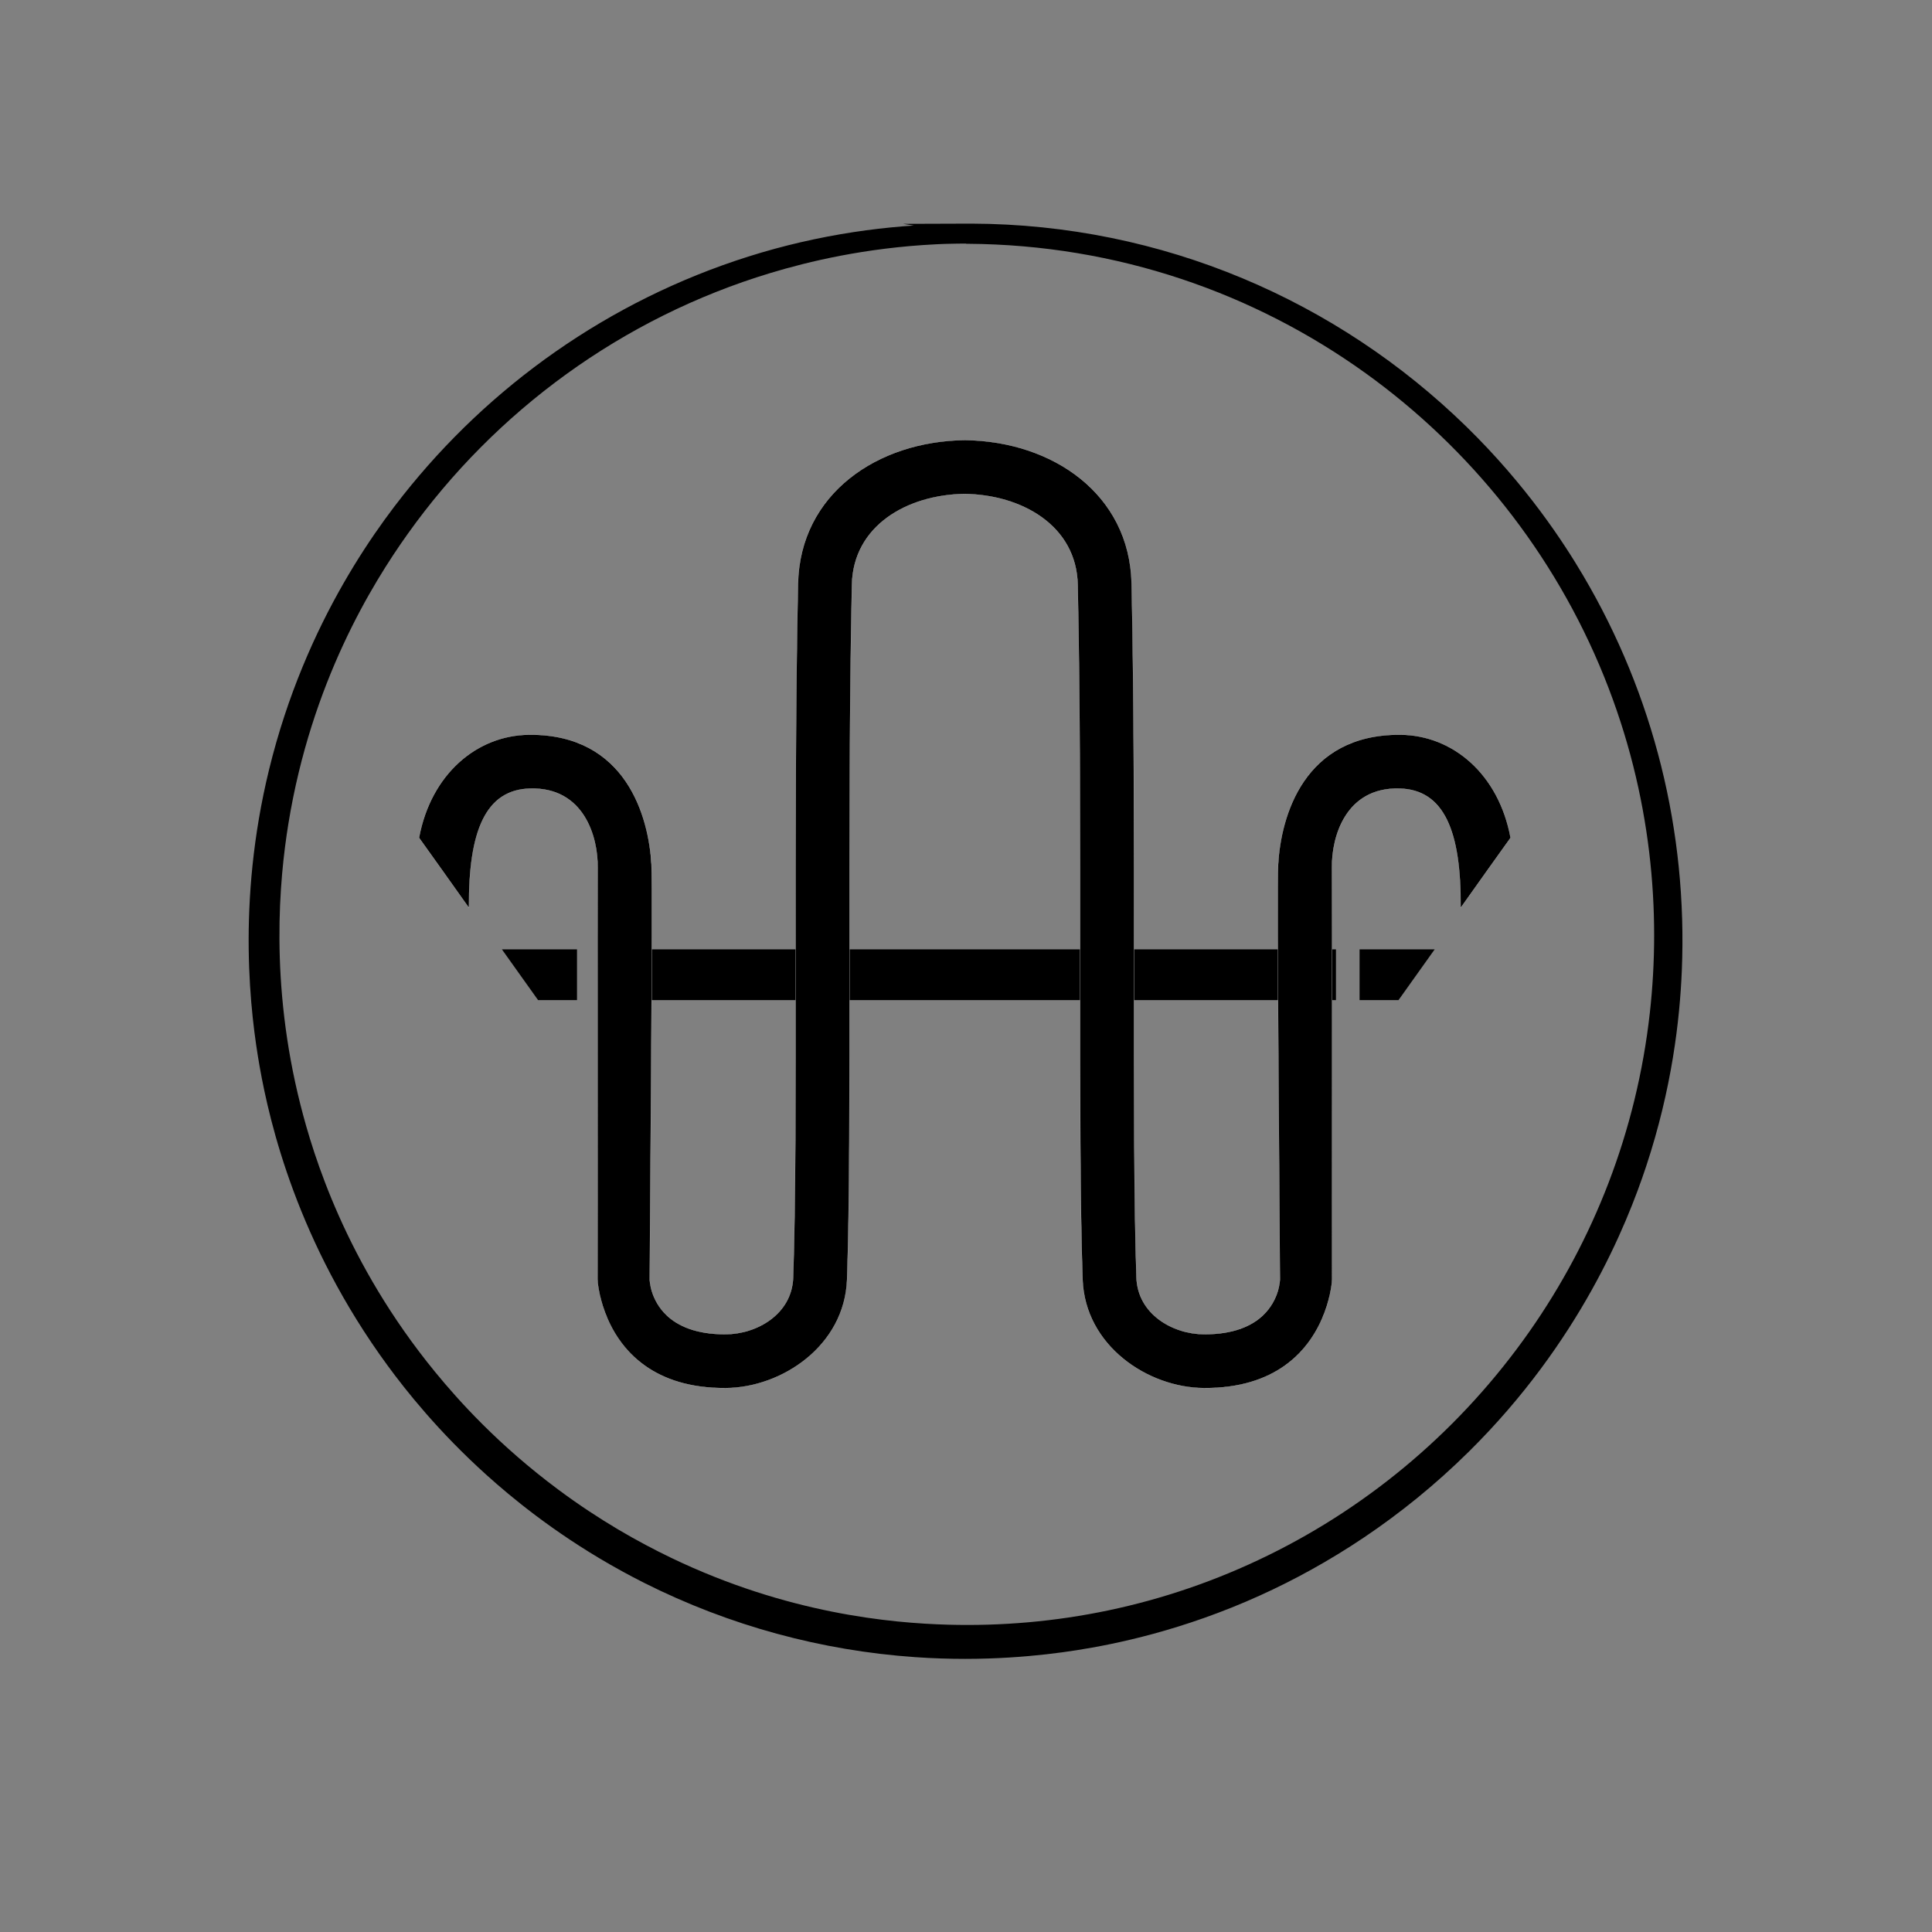
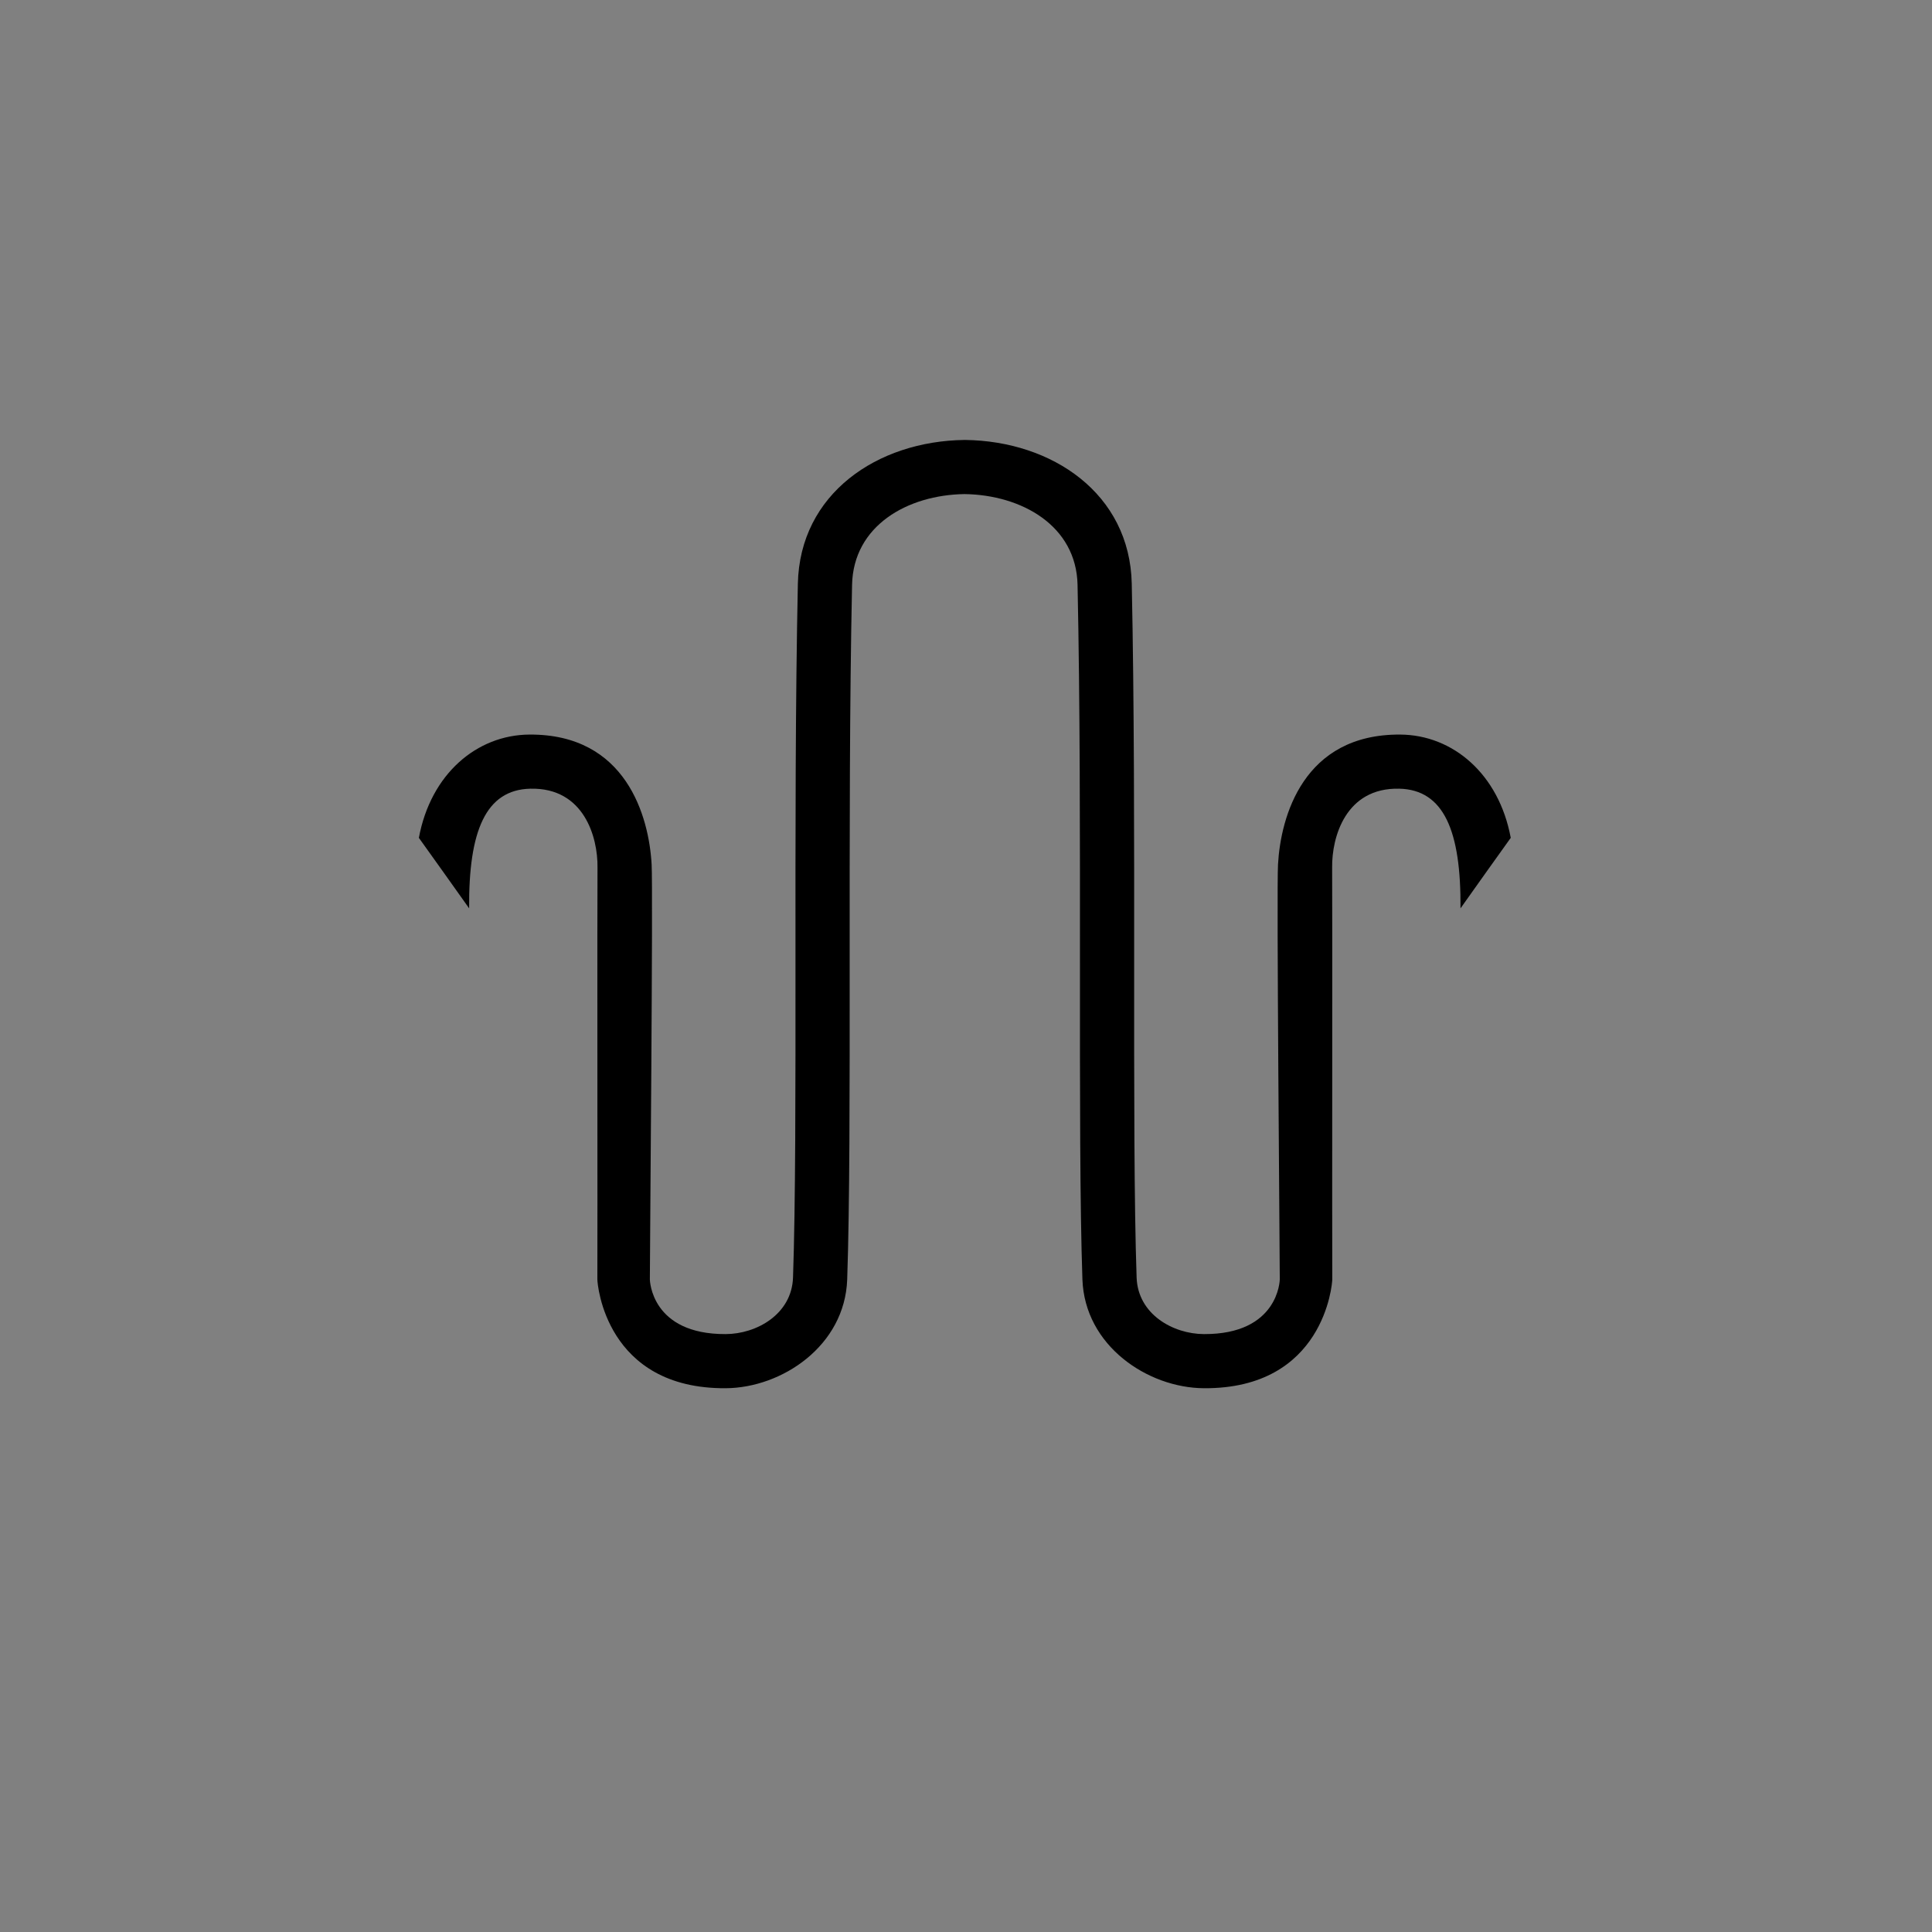
<svg xmlns="http://www.w3.org/2000/svg" height="100%" style="fill-rule:evenodd;clip-rule:evenodd;stroke-linejoin:round;stroke-miterlimit:2;" version="1.1" viewBox="0 0 8192 8192" width="100%">
  <rect x="0" y="0" width="8192" height="8192" fill="#808080" stroke="none" />
  <g transform="matrix(1,0,0,1,-16800,0)">
    <g id="Tavola-da-disegno3" transform="matrix(1,0,0,1,-0.333,0)">
-       <rect height="8192" style="fill:none;" width="8192" x="16800.3" y="0" />
      <g transform="matrix(1.168,0,0,1.335,-3535.3,-1345.65)">
-         <path d="M18902.3,4096L22939.4,4096" style="fill:none;" />
-       </g>
+         </g>
      <g transform="matrix(0.946,0,0,1.725,1114.35,-2932.57)">
-         <path d="M22569.4,4158.4L19273.5,4158.4L19273.5,4033.6L22569.4,4033.6L22569.4,4158.4ZM19167.6,4158.4L18993.2,4158.4L18831,4033.6L19167.6,4033.6L19167.6,4158.4ZM22675.3,4158.4L22675.3,4033.6L23011.9,4033.6L22849.7,4158.4L22675.3,4158.4Z" />
-       </g>
+         </g>
      <g transform="matrix(0.964,0,0,1.08,8845.81,-44.111)">
        <path d="M12494.2,1980.65C12242.9,1983.88 12005,2104.69 11999.4,2336.87C11977.4,3259.28 12000.4,4486.21 11978,5063.81C11967.9,5324.76 11690.7,5489.62 11444.1,5491.12C10915.2,5494.35 10879,5081.73 10879.1,5063.81C10880.1,4916.91 10878.2,3546.42 10879.7,3446.51C10881.4,3328.36 10820.9,3132.18 10584,3137.3C10388.4,3141.53 10312.4,3302.58 10315.1,3607.11C10315.1,3607.11 10096.8,3332.75 10094,3330.26C10146.1,3079.2 10349,2926.26 10579.9,2924.83C11006.5,2922.18 11106.1,3247.46 11117.8,3434.76C11124.2,3538.87 11110.4,4920.9 11110,5063.81C11110,5067.48 11115.9,5279.83 11443.4,5278.62C11579.7,5278.12 11734.1,5200.69 11739.7,5056.46C11762.1,4479.46 11739,3253.79 11761,2332.35C11769.4,1979.12 12110.3,1772.36 12494.2,1768.13L12495.3,1768.14L12496.5,1768.13C12880.4,1772.36 13221.2,1979.12 13229.6,2332.35C13251.7,3253.79 13228.6,4479.46 13251,5056.46C13256.6,5200.69 13410.9,5278.12 13547.2,5278.62C13874.7,5279.83 13880.7,5067.48 13880.7,5063.81C13880.3,4920.9 13866.4,3538.87 13872.9,3434.76C13884.5,3247.46 13984.2,2922.18 14410.8,2924.83C14641.7,2926.26 14844.5,3079.2 14896.6,3330.26C14893.8,3332.75 14675.6,3607.11 14675.6,3607.11C14678.2,3302.58 14602.2,3141.53 14406.6,3137.3C14169.8,3132.18 14109.3,3328.36 14111,3446.51C14112.4,3546.42 14110.5,4916.91 14111.6,5063.81C14111.7,5081.73 14075.5,5494.35 13546.5,5491.12C13299.9,5489.62 13022.8,5324.76 13012.6,5063.81C12990.2,4486.21 13013.3,3259.28 12991.2,2336.87C12985.7,2104.69 12745.5,1983.88 12494.2,1980.65Z" />
-         <path d="M12494.2,1980.65C12242.9,1983.88 12005,2104.69 11999.4,2336.87C11977.4,3259.28 12000.4,4486.21 11978,5063.81C11967.9,5324.76 11690.7,5489.62 11444.1,5491.12C10915.2,5494.35 10879,5081.73 10879.1,5063.81C10880.1,4916.91 10878.2,3546.42 10879.7,3446.51C10881.4,3328.36 10820.9,3132.18 10584,3137.3C10388.4,3141.53 10312.4,3302.58 10315.1,3607.11C10315.1,3607.11 10096.8,3332.75 10094,3330.26C10146.1,3079.2 10349,2926.26 10579.9,2924.83C11006.5,2922.18 11106.1,3247.46 11117.8,3434.76C11124.2,3538.87 11110.4,4920.9 11110,5063.81C11110,5067.48 11115.9,5279.83 11443.4,5278.62C11579.7,5278.12 11734.1,5200.69 11739.7,5056.46C11762.1,4479.46 11739,3253.79 11761,2332.35C11769.4,1979.12 12110.3,1772.36 12494.2,1768.13L12495.3,1768.14L12496.5,1768.13C12880.4,1772.36 13221.2,1979.12 13229.6,2332.35C13251.7,3253.79 13228.6,4479.46 13251,5056.46C13256.6,5200.69 13410.9,5278.12 13547.2,5278.62C13874.7,5279.83 13880.7,5067.48 13880.7,5063.81C13880.3,4920.9 13866.4,3538.87 13872.9,3434.76C13884.5,3247.46 13984.2,2922.18 14410.8,2924.83C14641.7,2926.26 14844.5,3079.2 14896.6,3330.26C14893.8,3332.75 14675.6,3607.11 14675.6,3607.11C14678.2,3302.58 14602.2,3141.53 14406.6,3137.3C14169.8,3132.18 14109.3,3328.36 14111,3446.51C14112.4,3546.42 14110.5,4916.91 14111.6,5063.81C14111.7,5081.73 14075.5,5494.35 13546.5,5491.12C13299.9,5489.62 13022.8,5324.76 13012.6,5063.81C12990.2,4486.21 13013.3,3259.28 12991.2,2336.87C12985.7,2104.69 12745.5,1983.88 12494.2,1980.65ZM12494.2,1979.73C12746.1,1982.96 12986.7,2104.15 12992.3,2336.85C13014.3,3259.25 12991.2,4486.18 13013.7,5063.78C13023.8,5324.2 13300.4,5488.7 13546.5,5490.2C13704.9,5491.16 13819.1,5454.79 13901.3,5402.88C14092.9,5281.81 14110.6,5076.33 14110.5,5063.81C14109.5,4916.92 14111.4,3546.43 14109.9,3446.52C14108.2,3327.99 14169,3131.24 14406.7,3136.38C14504.9,3138.5 14573.1,3179.99 14616.4,3259.19C14659.3,3337.63 14677.7,3453.17 14676.6,3604.18C14697.6,3577.76 14885.7,3341.42 14895.5,3330.01C14843.4,3079.7 14641.1,2927.19 14410.8,2925.76C13985,2923.11 13885.5,3247.85 13873.9,3434.82C13867.4,3538.92 13881.3,4920.9 13881.7,5063.81C13881.7,5066.02 13879.6,5143.73 13806.8,5205.26C13758.4,5246.21 13678.6,5280.03 13547.2,5279.55C13410.4,5279.04 13255.6,5201.25 13249.9,5056.49C13227.5,4479.49 13250.6,3253.81 13228.6,2332.37C13220.2,1979.67 12879.8,1773.29 12496.5,1769.06L12495.3,1769.07C12495.3,1769.07 12495.3,1769.07 12495.3,1769.07L12494.2,1769.06C12110.8,1773.29 11770.5,1979.67 11762,2332.37C11740,3253.81 11763.1,4479.49 11740.7,5056.49C11735.1,5201.25 11580.2,5279.04 11443.4,5279.55C11312.1,5280.03 11232.3,5246.21 11183.9,5205.26C11111.1,5143.73 11108.9,5066.02 11109,5063.81C11109.3,4920.9 11123.2,3538.92 11116.7,3434.82C11105.1,3247.85 11005.7,2923.11 10579.9,2925.76C10349.6,2927.19 10147.3,3079.7 10095.1,3330.01C10104.9,3341.42 10293,3577.76 10314,3604.18C10313,3453.17 10331.4,3337.63 10374.3,3259.19C10417.6,3179.99 10485.8,3138.5 10584,3136.38C10821.6,3131.24 10882.4,3327.99 10880.7,3446.52C10879.3,3546.43 10881.2,4916.92 10880.1,5063.81C10880,5076.33 10897.7,5281.81 11089.4,5402.88C11171.6,5454.79 11285.7,5491.16 11444.1,5490.2C11690.2,5488.7 11966.9,5324.2 11977,5063.78C11999.4,4486.18 11976.4,3259.25 11998.4,2336.85C12003.9,2104.15 12242.3,1982.96 12494.2,1979.73C12494.2,1979.73 12494.2,1979.73 12494.2,1979.73Z" style="fill:white;" />
      </g>
      <g transform="matrix(0.904,0,0,1.243,1898.95,-757.28)">
-         <path d="M20770.2,1378.56L20719.9,1372.84C21024.2,1372.06 21024.2,1372.03 21039.9,1372.07C21937.6,1374.18 22757.7,1635.76 23361.1,2064.12C23644.4,2265.25 23819.1,2461.08 23909.3,2572.2C24240.8,2980.59 24399.4,3446.59 24372.3,3920.6C24362.8,4087.17 24326.5,4320.9 24205.2,4587.46C24112.7,4790.47 23892.5,5187.4 23374.9,5560.06C23055.2,5790.17 22710.1,5947.42 22395.2,6051.26C22031.7,6171.13 21714,6218.03 21531.4,6238.74C21373.1,6256.69 21105.2,6278.73 20777.7,6262.21C20338.6,6240.06 19907.1,6155.64 19505.1,6008.74C19426.1,5979.86 19358.1,5951.49 19345.5,5946.25C19076.1,5833.85 18882.2,5716.92 18766.7,5641.26C18539.9,5492.69 18387.8,5352.72 18301.8,5267.38C17878.9,4847.56 17748.9,4441.24 17701.9,4248.43C17659.1,4072.28 17592.6,3691.09 17745.9,3234.5C17916.8,2725.39 18268.7,2387.09 18449.4,2232.41C18874.3,1868.67 19449.7,1590.91 20117.7,1457.91C20206.4,1440.26 20286.6,1427.91 20301.4,1425.63C20471.9,1399.39 20629.8,1385.32 20770.2,1378.56ZM21015.6,1440.13C20995.6,1440.15 20961.8,1440.2 20913.6,1441.28C20901.4,1441.55 20877.7,1442.41 20874.6,1442.52C20540.5,1454.62 20275.1,1501.54 20097.5,1540.54C19404.2,1692.79 18808.1,2010.11 18396.1,2430.59C18228.1,2602.1 17944,2937.66 17836.4,3419.51C17794.1,3609.22 17748.1,3961.76 17893.4,4378.84C17953,4549.68 18105.7,4917.22 18525.1,5289.68C18633.9,5386.28 18821.5,5538.81 19103.6,5691.29C19295.6,5795.1 19477.3,5869.32 19632.2,5923.47C20177.3,6114 20664.3,6146.03 20930.1,6151.45C21428.7,6161.61 21942.9,6089.1 22431.3,5915.11C22918.9,5741.41 23341.5,5479.02 23657.1,5151.9C23957.3,4840.62 24160.2,4470.24 24222.4,4063.6C24274.4,3724.54 24233.4,3323.96 24008,2917.8C23772.4,2493.31 23376.3,2137.19 22889.5,1882.5C22367.2,1609.25 21724.3,1444.11 21023.5,1440.84L21015.6,1440.81L21015.6,1440.13Z" />
-       </g>
+         </g>
    </g>
  </g>
</svg>